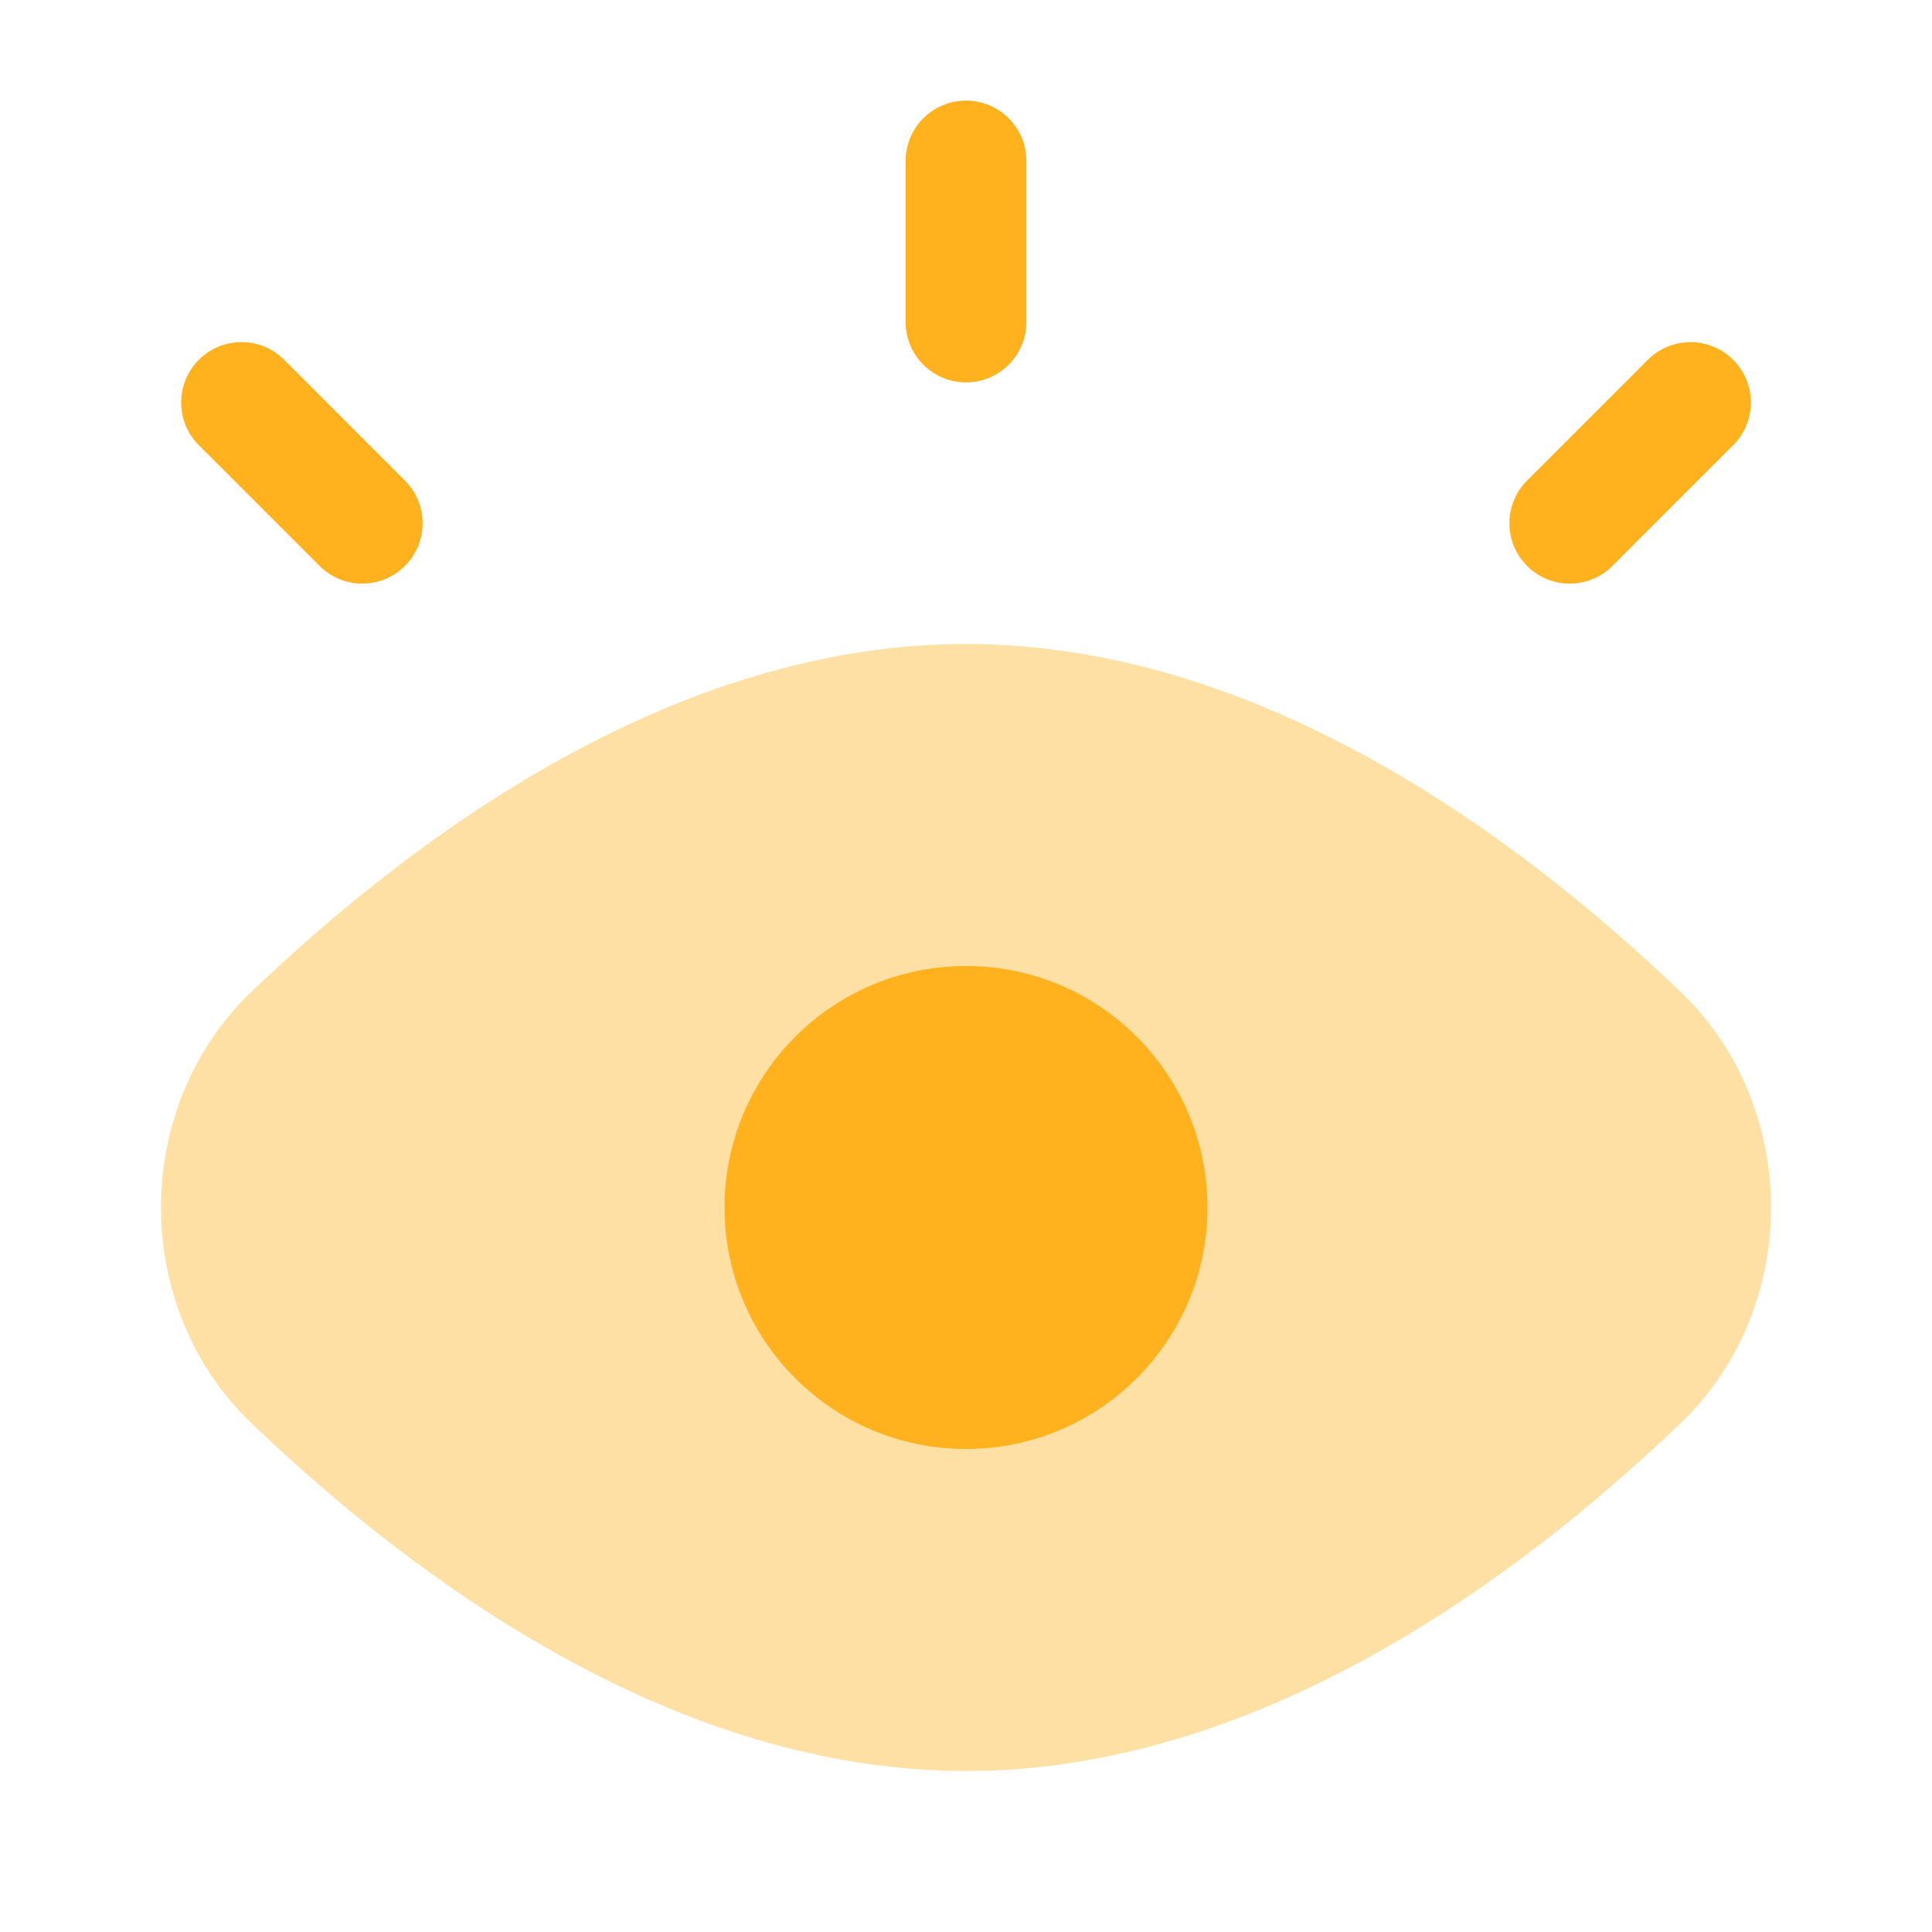
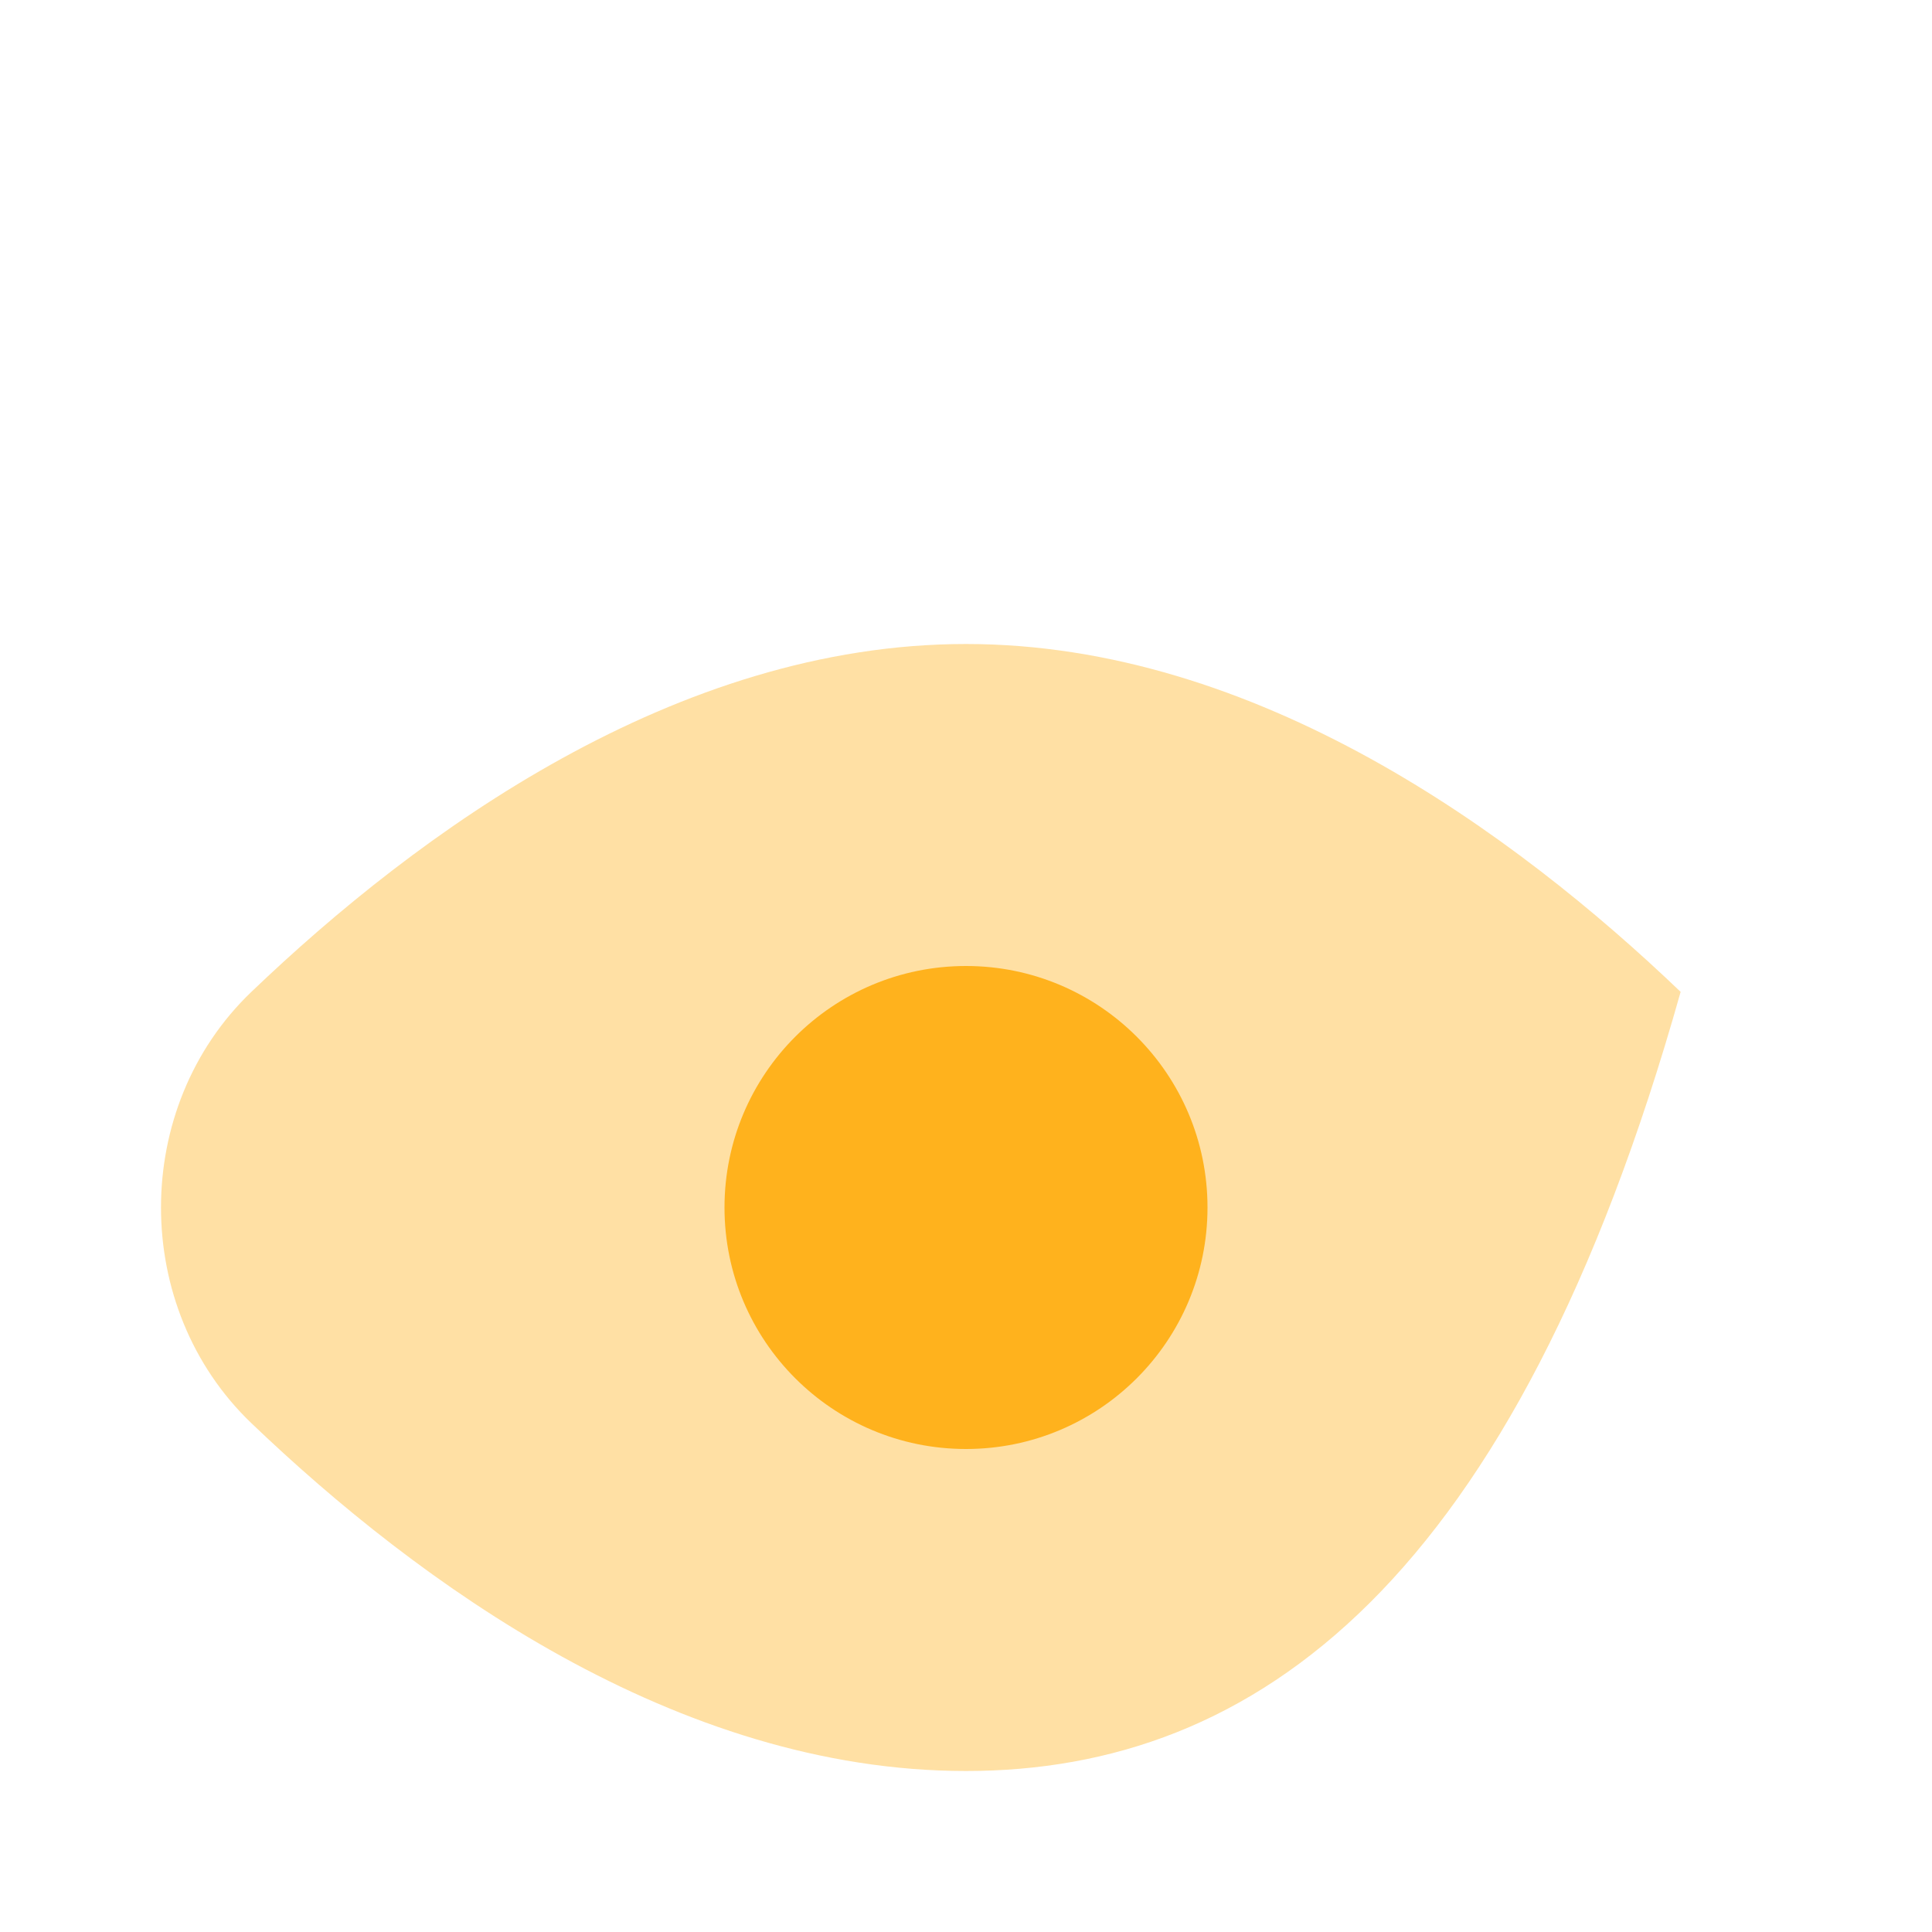
<svg xmlns="http://www.w3.org/2000/svg" width="54" height="54" viewBox="0 0 54 54" fill="none">
-   <path opacity="0.4" d="M46.974 27.723C50.342 30.947 50.342 36.553 46.974 39.778C42.33 44.223 35.109 49.5 27 49.5C18.89 49.5 11.67 44.223 7.026 39.778C3.658 36.553 3.658 30.947 7.026 27.723C11.67 23.277 18.89 18 27 18C35.109 18 42.33 23.277 46.974 27.723Z" fill="#FFB21D" />
+   <path opacity="0.4" d="M46.974 27.723C42.33 44.223 35.109 49.5 27 49.5C18.89 49.5 11.67 44.223 7.026 39.778C3.658 36.553 3.658 30.947 7.026 27.723C11.67 23.277 18.89 18 27 18C35.109 18 42.33 23.277 46.974 27.723Z" fill="#FFB21D" />
  <circle cx="27" cy="33.75" r="6.75" fill="#FFB21D" />
-   <path fill-rule="evenodd" clip-rule="evenodd" d="M27 2.812C27.932 2.812 28.688 3.568 28.688 4.5V9C28.688 9.932 27.932 10.688 27 10.688C26.068 10.688 25.312 9.932 25.312 9V4.5C25.312 3.568 26.068 2.812 27 2.812Z" fill="#FFB21D" />
-   <path fill-rule="evenodd" clip-rule="evenodd" d="M5.557 10.057C6.216 9.398 7.284 9.398 7.943 10.057L11.318 13.432C11.977 14.091 11.977 15.159 11.318 15.818C10.659 16.477 9.591 16.477 8.932 15.818L5.557 12.443C4.898 11.784 4.898 10.716 5.557 10.057ZM48.443 10.057C49.102 10.716 49.102 11.784 48.443 12.443L45.068 15.818C44.409 16.477 43.341 16.477 42.682 15.818C42.023 15.159 42.023 14.091 42.682 13.432L46.057 10.057C46.716 9.398 47.784 9.398 48.443 10.057Z" fill="#FFB21D" />
</svg>